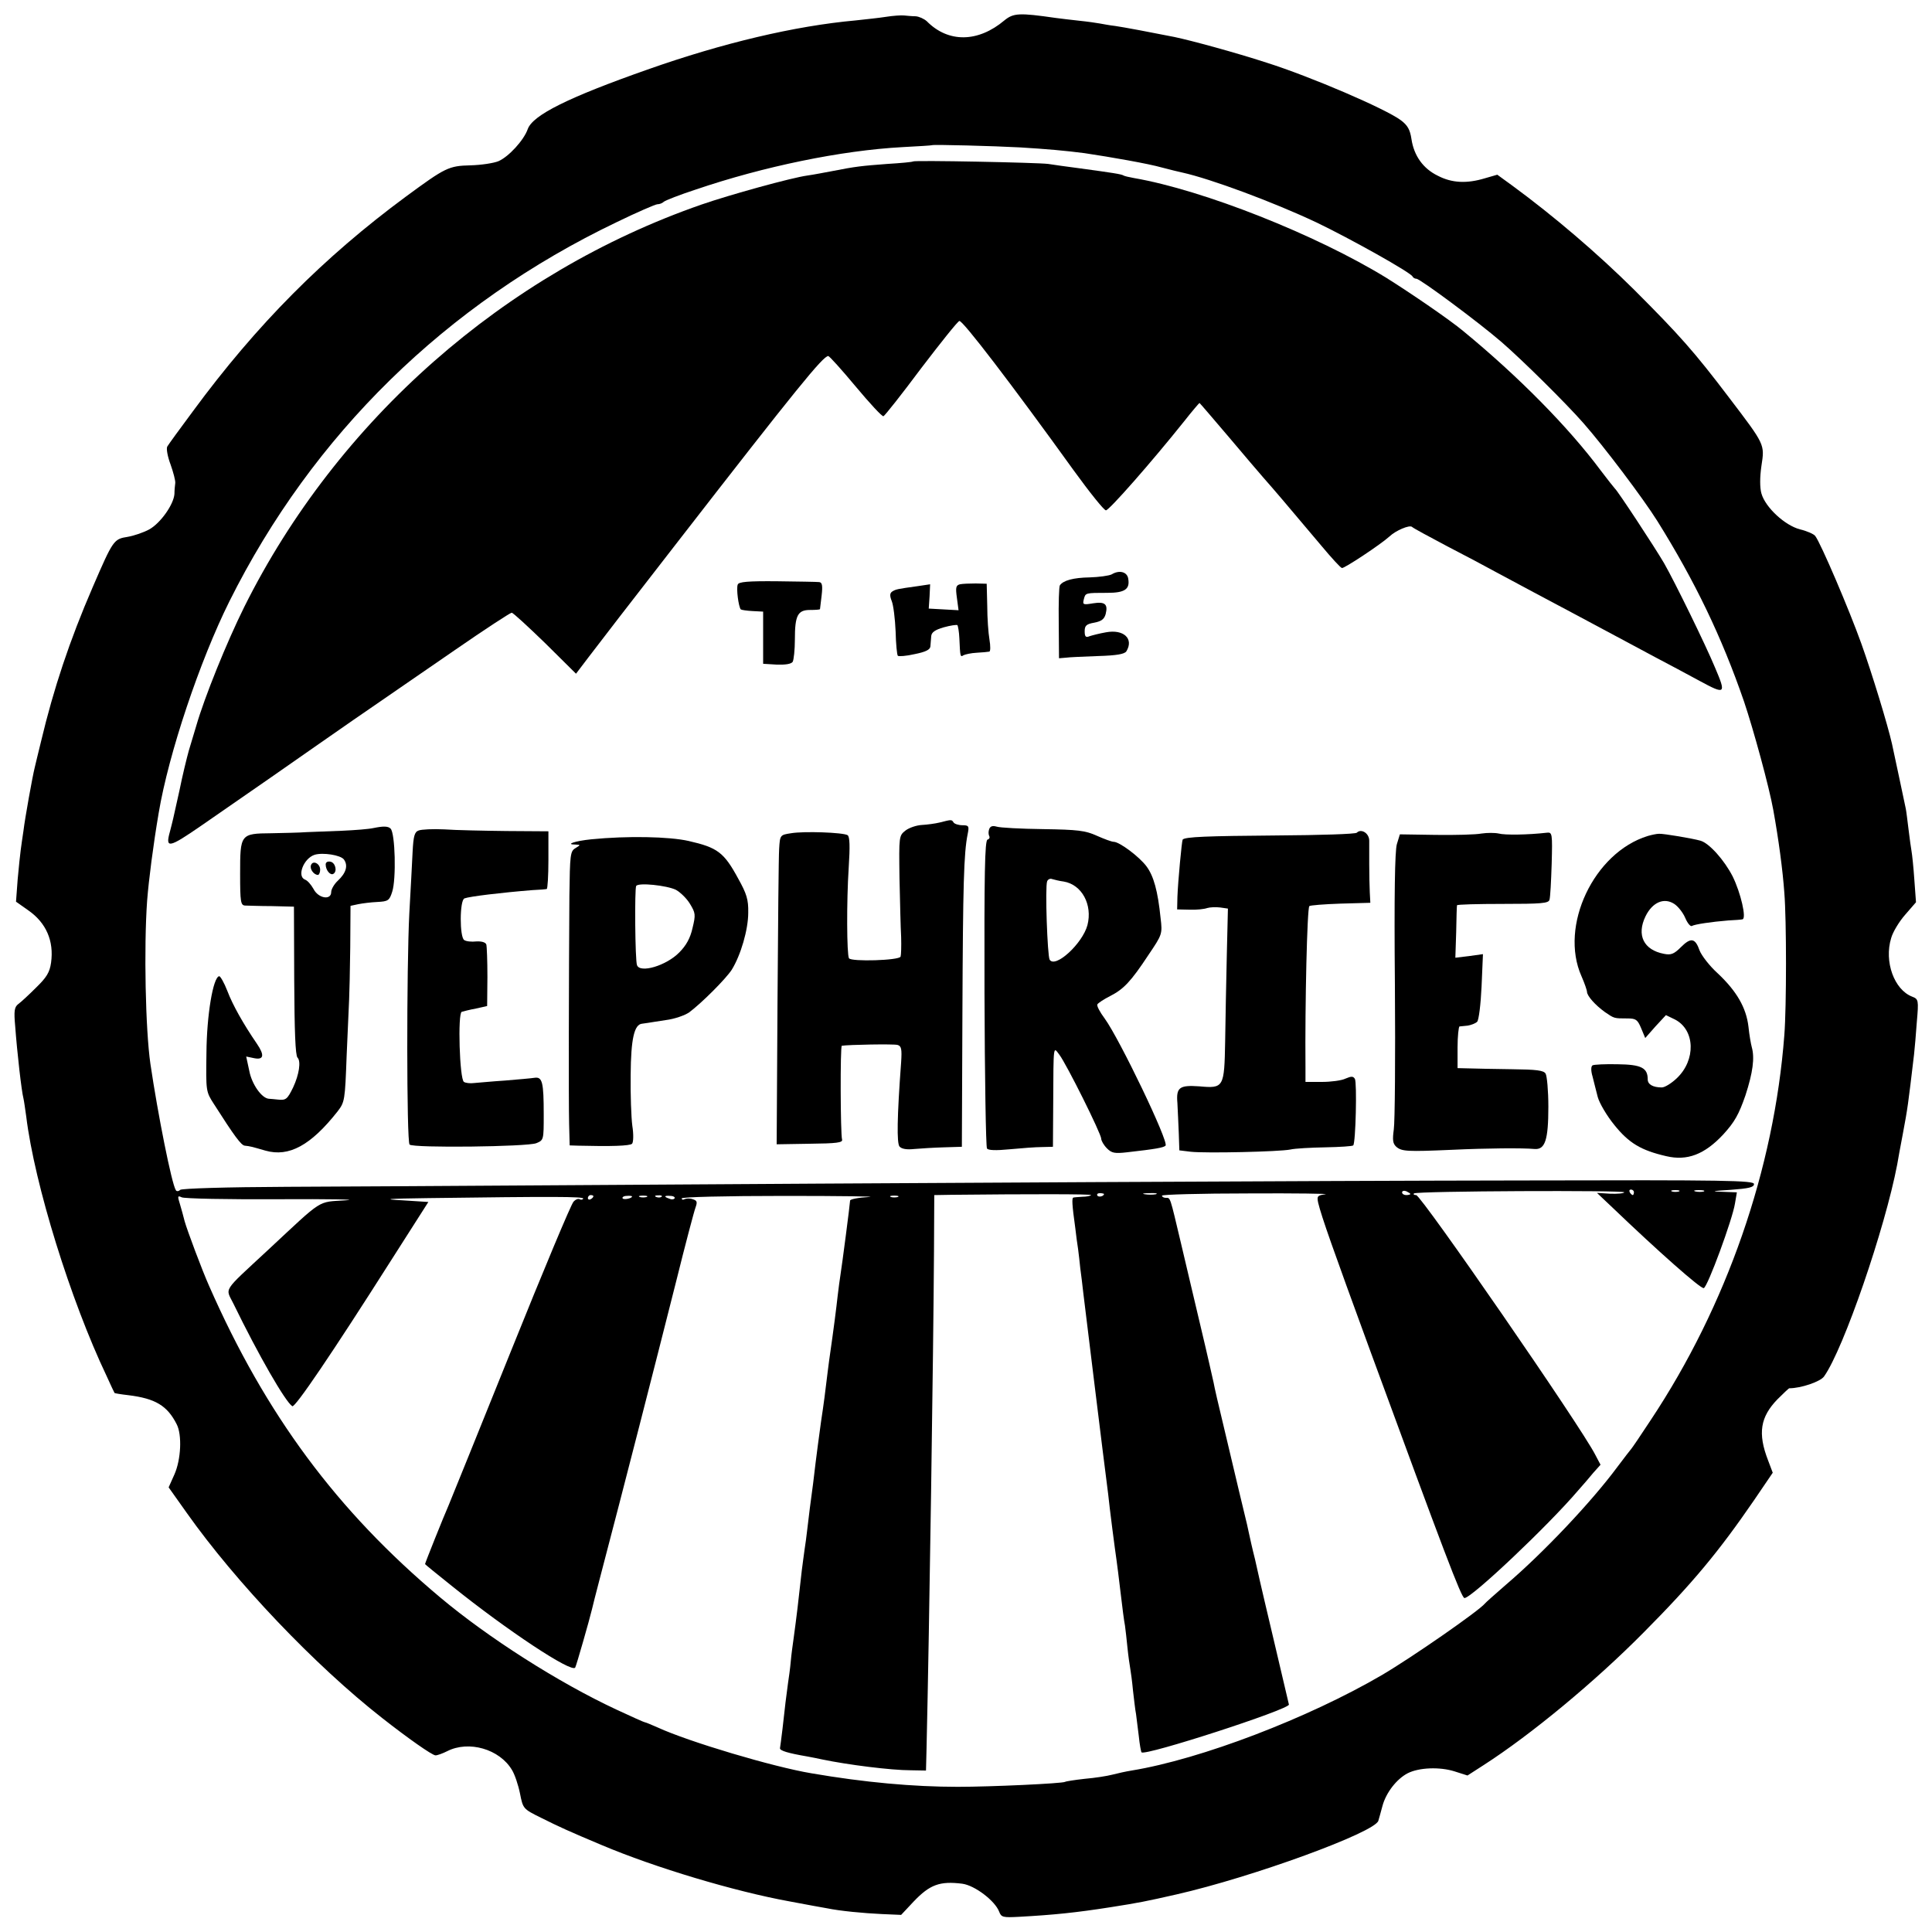
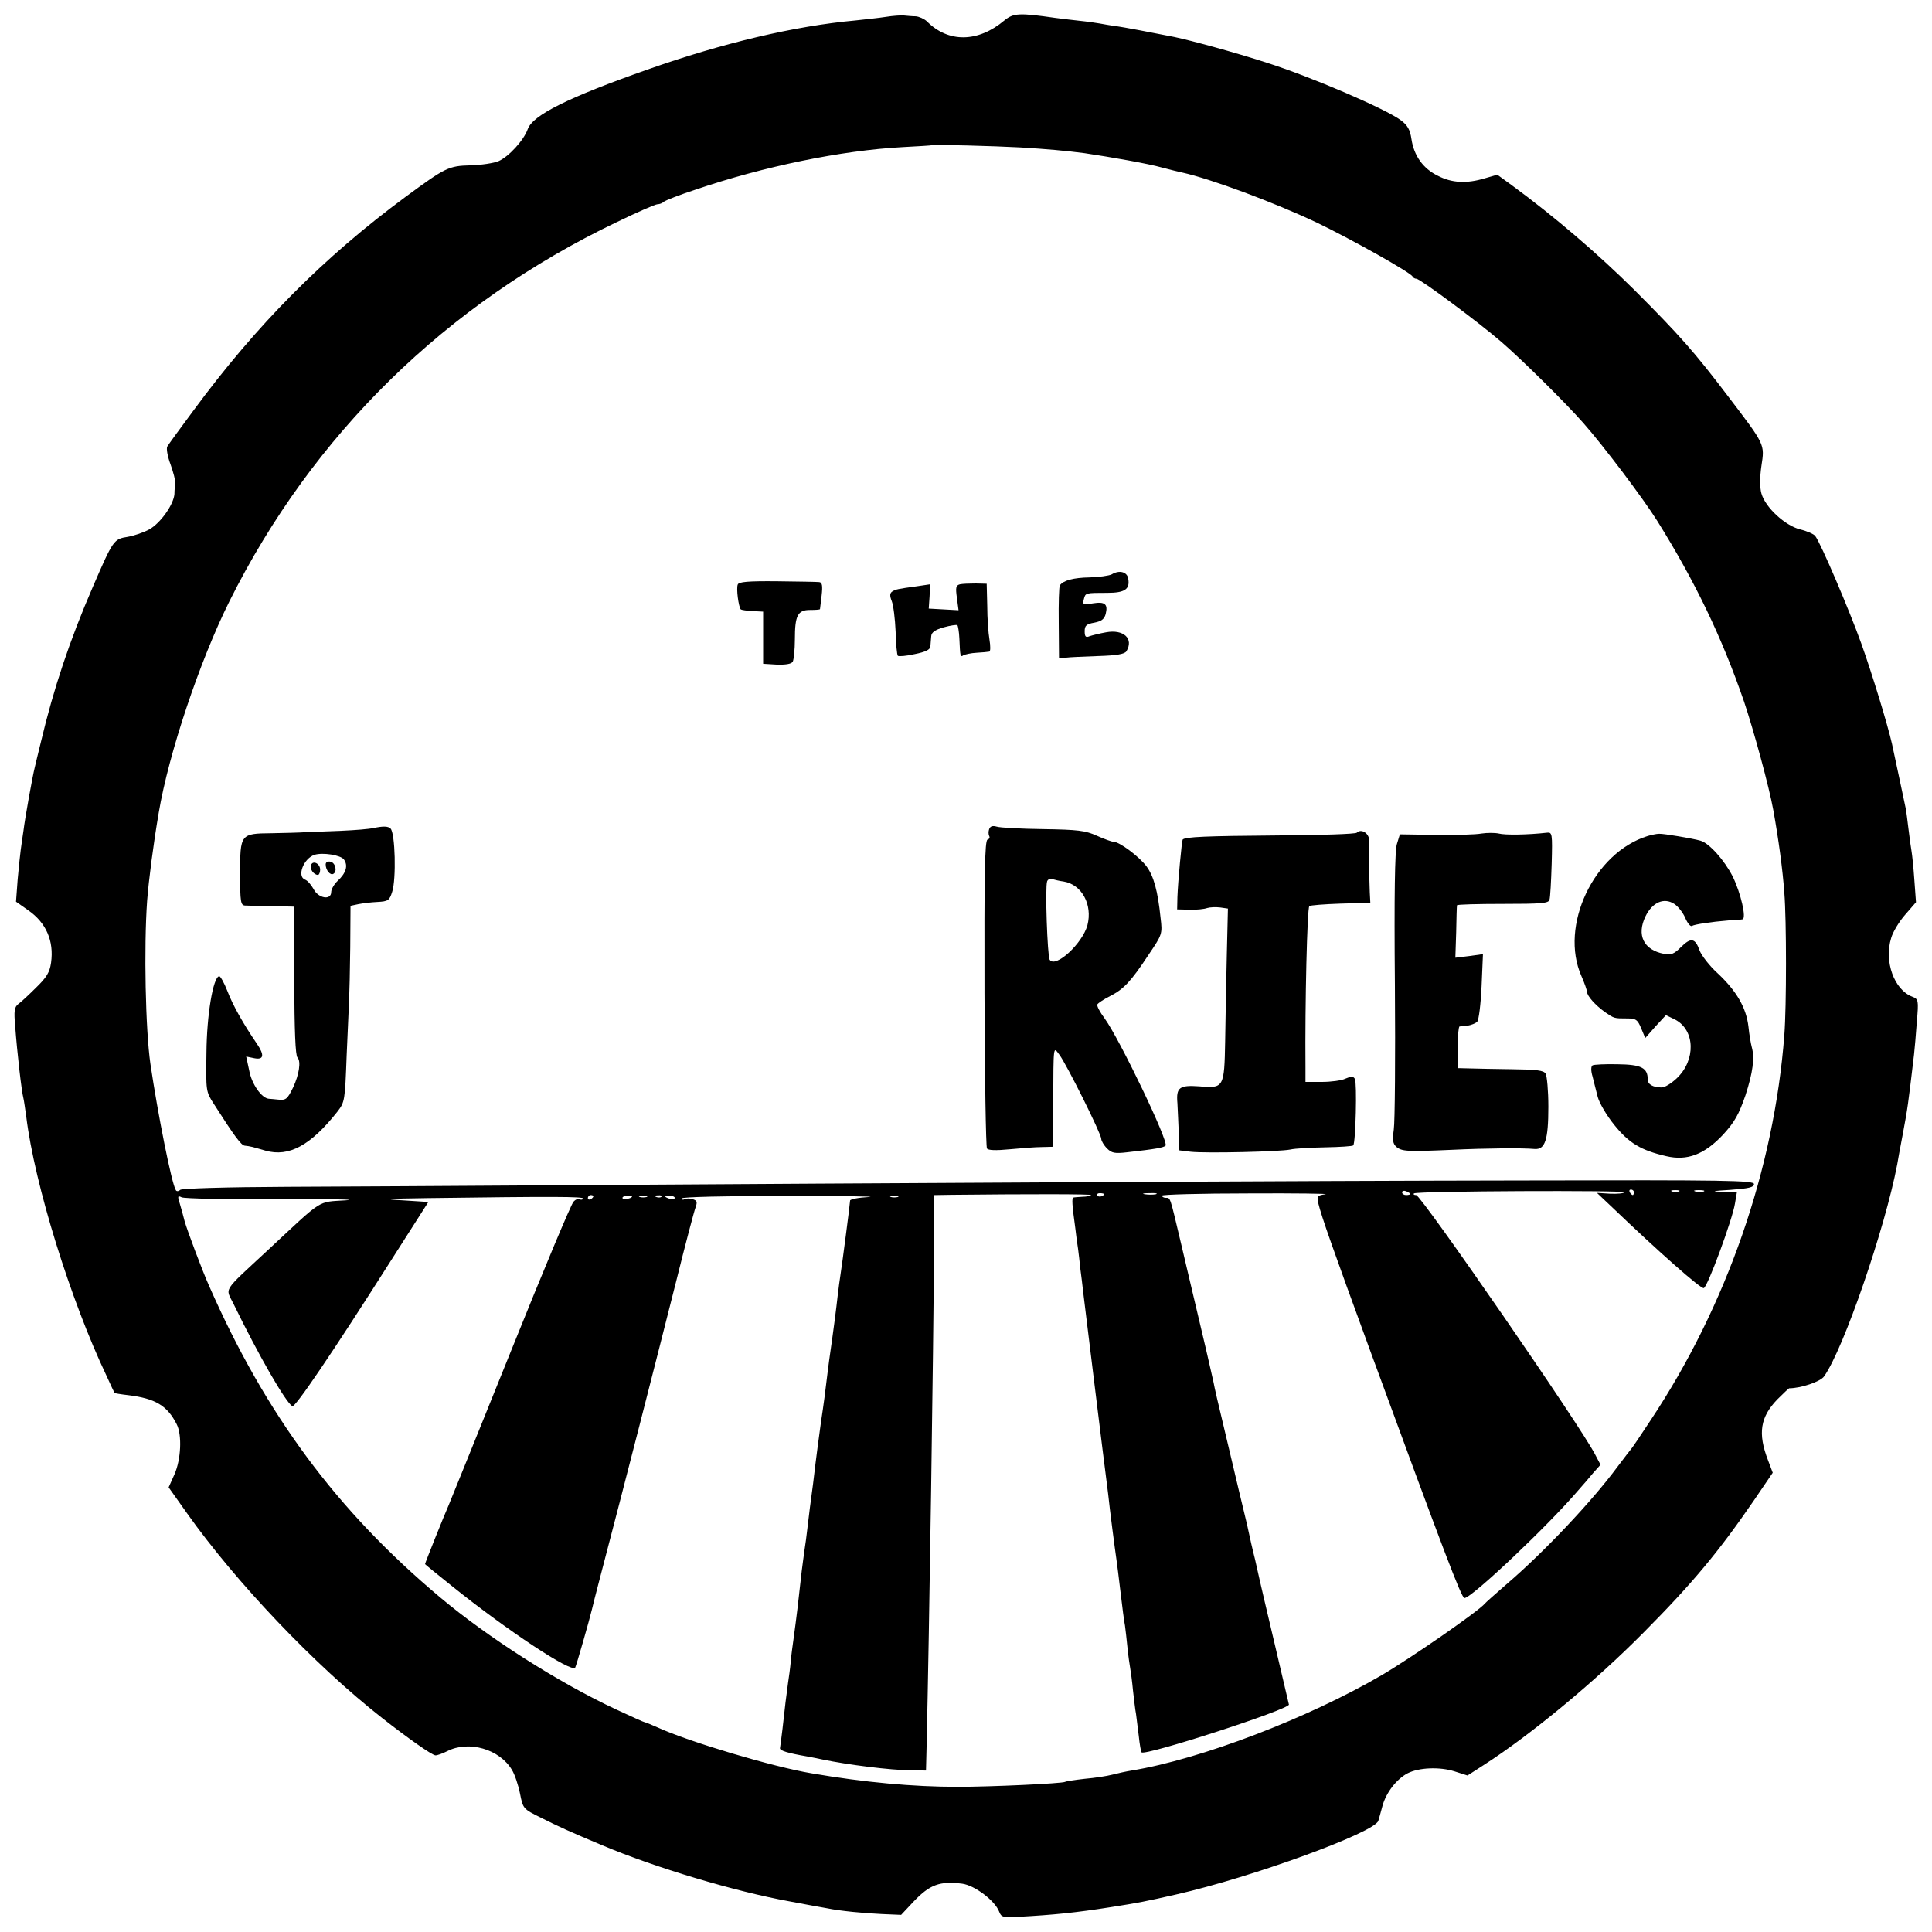
<svg xmlns="http://www.w3.org/2000/svg" version="1.0" width="700pt" height="700pt" viewBox="0 0 700 700" preserveAspectRatio="xMidYMid meet">
  <g transform="translate(0,700) scale(0.1,-0.1)" fill="#000000" stroke="none">
    <path d="M3210 6939 c-25 -4 -74 -9 -110 -13 -221 -20 -482 -82 -754 -178 -287 -101 -416 -165 -434 -216 -14 -40 -69 -100 -106 -116 -17 -7 -62 -14 -101 -15 -80 -2 -91 -8 -234 -113 -298 -220 -541 -464 -772 -778 -47 -63 -89 -121 -93 -128 -4 -7 1 -36 12 -65 10 -28 18 -59 17 -67 -1 -8 -3 -26 -3 -40 -3 -38 -50 -105 -91 -128 -20 -11 -55 -23 -78 -27 -51 -8 -53 -11 -127 -182 -84 -194 -142 -369 -187 -558 -11 -44 -21 -87 -23 -95 -8 -31 -36 -187 -41 -230 -4 -25 -8 -56 -10 -70 -2 -14 -7 -62 -11 -106 l-6 -81 44 -31 c65 -45 94 -111 83 -190 -5 -35 -16 -53 -54 -90 -26 -26 -55 -53 -65 -60 -14 -11 -16 -25 -11 -80 7 -95 23 -236 30 -262 2 -8 6 -37 10 -65 30 -246 161 -667 291 -940 15 -33 28 -61 29 -62 0 -1 23 -5 50 -8 98 -12 141 -38 175 -105 20 -38 16 -128 -8 -182 l-21 -47 66 -93 c177 -250 464 -552 708 -743 93 -73 181 -135 193 -135 7 0 26 7 42 15 78 40 190 8 235 -68 10 -16 23 -55 29 -85 11 -55 11 -56 76 -88 66 -33 101 -49 220 -99 194 -82 482 -168 680 -204 63 -12 124 -23 136 -25 48 -10 134 -18 199 -21 l70 -3 45 48 c59 62 95 75 176 65 46 -6 119 -62 134 -101 8 -21 14 -22 72 -19 126 7 206 15 333 35 102 16 127 21 237 46 277 63 720 225 732 267 2 7 9 31 15 54 13 48 51 97 91 118 41 21 116 24 170 7 l47 -15 59 38 c171 110 403 302 579 480 178 179 273 294 400 479 l68 100 -17 45 c-38 98 -28 157 34 221 22 22 41 40 43 40 42 0 113 24 126 43 71 100 221 537 265 768 2 13 11 62 20 109 18 96 19 104 41 290 2 19 7 72 10 117 7 80 6 83 -17 92 -65 25 -102 127 -76 212 6 22 29 60 51 85 l39 45 -6 82 c-3 45 -8 91 -10 102 -2 11 -7 47 -11 80 -4 32 -8 66 -10 75 -3 16 -43 202 -50 235 -15 67 -72 254 -111 363 -44 123 -147 364 -167 390 -5 7 -30 18 -55 24 -55 14 -126 80 -140 130 -6 21 -6 59 0 100 12 79 14 75 -120 251 -123 162 -176 222 -341 387 -132 131 -291 267 -441 377 l-55 40 -45 -13 c-66 -20 -120 -17 -170 9 -54 26 -87 73 -96 133 -5 34 -14 50 -38 68 -54 41 -326 158 -487 209 -114 37 -272 80 -334 93 -80 16 -186 36 -215 40 -19 2 -44 7 -56 9 -11 2 -45 7 -75 10 -30 3 -67 8 -84 10 -132 19 -153 18 -186 -9 -95 -80 -203 -82 -281 -3 -10 9 -28 17 -40 18 -13 0 -32 2 -43 3 -11 1 -40 -1 -65 -5z m485 -473 c99 -6 166 -12 235 -21 94 -14 231 -38 280 -52 30 -8 63 -16 73 -18 104 -23 330 -107 487 -181 121 -58 343 -182 348 -196 2 -4 8 -8 14 -8 13 0 226 -158 308 -229 73 -63 233 -221 297 -294 74 -84 216 -272 268 -355 136 -218 233 -419 314 -654 34 -101 91 -309 106 -393 19 -105 34 -216 40 -300 8 -98 8 -413 0 -515 -37 -486 -209 -981 -484 -1395 -36 -55 -68 -102 -71 -105 -3 -3 -25 -32 -50 -65 -94 -127 -269 -312 -404 -427 -39 -34 -73 -64 -76 -68 -21 -26 -261 -193 -373 -259 -267 -156 -656 -305 -907 -346 -19 -3 -51 -10 -70 -15 -19 -5 -64 -12 -100 -15 -36 -4 -68 -9 -71 -11 -10 -6 -268 -18 -389 -18 -161 0 -338 16 -530 49 -138 23 -444 114 -557 166 -23 10 -44 19 -47 19 -3 0 -49 21 -103 46 -210 98 -464 260 -639 407 -373 313 -631 661 -836 1127 -26 58 -80 203 -89 235 -4 17 -12 45 -17 62 -9 29 -9 32 6 25 9 -5 168 -8 352 -7 184 1 294 -1 243 -4 -105 -7 -79 9 -282 -180 -169 -157 -154 -135 -125 -195 91 -187 188 -355 213 -371 10 -6 143 190 359 530 l134 210 -94 6 c-75 4 -58 6 92 8 450 6 568 6 563 -2 -2 -4 -8 -5 -13 -2 -5 3 -15 -1 -22 -9 -8 -7 -110 -251 -227 -542 -117 -291 -219 -542 -226 -559 -16 -36 -85 -208 -85 -212 0 -1 44 -37 98 -80 199 -160 433 -315 446 -295 4 6 52 174 61 212 2 8 14 58 28 110 90 343 196 757 277 1078 33 133 65 254 70 267 7 20 6 25 -10 30 -11 4 -24 3 -30 0 -5 -3 -10 -2 -10 3 0 5 156 9 373 9 204 0 342 -2 305 -4 -38 -2 -68 -8 -68 -13 0 -10 -29 -233 -35 -270 -2 -14 -7 -47 -10 -75 -5 -45 -13 -110 -31 -235 -3 -25 -8 -60 -10 -79 -2 -19 -10 -82 -19 -140 -8 -58 -17 -126 -20 -151 -3 -25 -7 -58 -9 -75 -9 -65 -16 -122 -21 -165 -3 -25 -7 -58 -10 -75 -2 -16 -7 -50 -10 -75 -12 -110 -19 -169 -30 -249 -3 -21 -8 -57 -10 -81 -2 -24 -7 -59 -10 -79 -6 -43 -11 -84 -20 -166 -4 -33 -8 -64 -9 -69 -1 -9 29 -18 99 -30 17 -3 41 -8 55 -11 91 -19 248 -39 320 -39 l55 -1 2 80 c10 429 25 1449 27 1802 l1 203 60 1 c285 3 512 3 508 -1 -2 -3 -17 -6 -31 -6 -15 -1 -30 -2 -33 -3 -6 -1 -5 -25 7 -111 3 -25 7 -58 10 -75 2 -16 6 -48 8 -70 3 -22 8 -62 11 -90 5 -41 73 -598 90 -728 2 -21 9 -78 15 -125 6 -48 13 -98 15 -112 2 -14 9 -68 15 -120 6 -52 13 -106 16 -120 2 -14 6 -50 9 -80 3 -30 8 -64 10 -75 2 -11 7 -47 10 -80 4 -33 8 -71 11 -85 2 -14 6 -50 10 -80 3 -30 8 -57 10 -59 13 -14 534 155 534 173 0 1 -23 99 -51 217 -28 118 -52 221 -54 230 -2 8 -10 44 -18 80 -9 35 -19 80 -23 99 -4 19 -8 37 -9 40 -2 7 -41 171 -80 336 -19 78 -36 152 -38 165 -3 13 -23 103 -46 199 -23 96 -55 234 -72 305 -41 173 -38 165 -55 165 -8 0 -14 4 -14 8 0 4 141 8 313 8 171 1 297 -1 279 -3 -29 -4 -31 -7 -26 -31 12 -50 53 -166 187 -532 269 -733 332 -900 343 -900 26 0 304 263 412 390 17 19 42 48 55 64 l26 29 -19 36 c-51 101 -631 941 -649 941 -8 0 -11 3 -8 6 9 9 767 12 762 4 -2 -4 -26 -6 -51 -5 l-48 3 55 -52 c168 -161 322 -297 332 -293 14 4 104 249 113 306 l7 41 -54 2 c-42 1 -35 3 31 7 66 5 85 9 85 21 0 13 -99 15 -835 13 -749 -1 -2215 -9 -3605 -18 -275 -2 -669 -4 -875 -5 -224 -1 -380 -6 -387 -11 -6 -6 -14 -6 -16 -1 -15 23 -65 274 -92 457 -18 124 -24 422 -12 591 6 77 22 201 42 319 36 215 149 551 256 766 302 605 785 1078 1403 1374 74 36 141 65 148 65 8 0 18 4 23 9 6 5 57 25 115 44 247 84 528 142 750 154 58 3 106 6 107 7 4 3 227 -3 318 -8z m1415 -3792 c0 -2 -7 -4 -15 -4 -8 0 -15 4 -15 10 0 5 7 7 15 4 8 -4 15 -8 15 -10z m810 6 c0 -5 -2 -10 -4 -10 -3 0 -8 5 -11 10 -3 6 -1 10 4 10 6 0 11 -4 11 -10z m163 3 c-7 -2 -19 -2 -25 0 -7 3 -2 5 12 5 14 0 19 -2 13 -5z m90 0 c-7 -2 -21 -2 -30 0 -10 3 -4 5 12 5 17 0 24 -2 18 -5z m-2173 -9 c0 -8 -19 -13 -24 -6 -3 5 1 9 9 9 8 0 15 -2 15 -3z m188 -1 c-10 -2 -28 -2 -40 0 -13 2 -5 4 17 4 22 1 32 -1 23 -4z m-2038 -7 c0 -3 -4 -8 -10 -11 -5 -3 -10 -1 -10 4 0 6 5 11 10 11 6 0 10 -2 10 -4z m140 -1 c0 -7 -30 -13 -34 -7 -3 4 4 9 15 9 10 1 19 0 19 -2z m53 -2 c-7 -2 -19 -2 -25 0 -7 3 -2 5 12 5 14 0 19 -2 13 -5z m54 1 c-3 -3 -12 -4 -19 -1 -8 3 -5 6 6 6 11 1 17 -2 13 -5z m47 -6 c-3 -4 -11 -5 -19 -1 -21 7 -19 12 4 10 11 0 18 -5 15 -9z m809 5 c-7 -2 -19 -2 -25 0 -7 3 -2 5 12 5 14 0 19 -2 13 -5z" />
-     <path d="M3308 6415 c-2 -2 -44 -6 -94 -9 -92 -7 -113 -9 -199 -26 -27 -5 -68 -13 -90 -16 -58 -8 -282 -70 -383 -105 -714 -248 -1320 -782 -1657 -1458 -64 -129 -144 -327 -174 -431 -8 -25 -19 -65 -27 -90 -7 -25 -23 -90 -34 -145 -24 -109 -24 -108 -34 -147 -18 -64 -5 -61 114 21 237 164 286 198 426 296 79 55 178 124 221 153 43 30 166 114 273 188 107 74 199 134 204 134 5 0 59 -50 121 -110 l112 -111 44 58 c24 32 169 220 323 418 433 558 528 675 547 675 4 0 49 -50 99 -110 51 -61 96 -110 101 -108 5 2 66 79 136 173 71 93 133 171 139 172 11 4 190 -230 414 -541 58 -80 110 -145 117 -145 11 -1 168 178 283 322 29 37 55 67 56 67 1 0 48 -55 105 -122 57 -68 114 -134 126 -148 51 -58 66 -76 212 -249 35 -42 68 -78 73 -79 7 -3 140 85 172 114 23 22 73 43 82 35 5 -5 63 -36 129 -71 66 -34 143 -75 170 -90 28 -15 91 -49 140 -75 104 -55 214 -114 300 -160 33 -18 96 -51 140 -75 44 -23 117 -62 163 -87 94 -51 97 -48 56 48 -34 82 -146 311 -185 379 -34 58 -168 262 -178 270 -3 3 -26 32 -51 65 -116 156 -297 340 -499 506 -48 40 -188 136 -279 193 -253 155 -660 317 -914 361 -17 3 -34 7 -37 9 -7 5 -41 10 -158 26 -46 6 -97 13 -115 16 -37 5 -485 14 -490 9z" />
    <path d="M4028 4919 c-10 -5 -46 -10 -80 -11 -59 -1 -96 -11 -108 -29 -3 -4 -5 -65 -4 -136 l1 -128 24 2 c13 2 66 4 117 6 68 2 96 7 103 17 28 46 -10 81 -74 69 -23 -4 -50 -11 -59 -14 -14 -6 -18 -2 -18 18 0 20 6 26 35 31 26 5 36 13 41 31 9 36 -2 46 -46 39 -36 -6 -38 -5 -33 15 6 23 5 23 85 23 63 0 82 13 76 50 -3 26 -32 34 -60 17z" />
    <path d="M2673 4882 c-6 -14 3 -81 11 -90 3 -2 22 -5 43 -6 l38 -2 0 -95 0 -94 49 -3 c32 -1 52 2 58 10 4 7 8 44 8 81 0 87 10 107 55 107 19 0 35 1 36 3 0 1 3 23 6 50 4 35 2 47 -9 48 -7 1 -75 2 -152 3 -106 1 -140 -2 -143 -12z" />
    <path d="M3478 4883 c-15 -4 -16 -12 -11 -49 l6 -45 -54 3 -54 3 3 44 2 44 -47 -7 c-72 -10 -77 -11 -90 -19 -9 -6 -10 -15 -2 -35 6 -15 12 -64 14 -110 1 -45 5 -85 8 -88 3 -3 31 -1 61 6 40 8 56 16 57 28 1 9 2 26 3 37 1 14 14 23 45 32 25 7 47 10 50 8 2 -3 6 -24 7 -48 3 -66 3 -69 15 -61 6 3 27 8 48 9 20 1 40 3 45 4 5 0 5 20 1 44 -4 23 -8 78 -8 122 l-2 80 -40 1 c-22 0 -48 -1 -57 -3z" />
-     <path d="M3405 4020 c-16 -4 -46 -8 -65 -9 -19 -1 -46 -10 -59 -20 -24 -19 -24 -20 -22 -172 2 -85 4 -181 6 -214 1 -33 0 -65 -2 -71 -5 -14 -179 -19 -187 -6 -8 13 -9 207 -1 328 5 77 4 113 -4 118 -16 10 -159 15 -205 7 -39 -6 -40 -6 -43 -56 -2 -28 -4 -280 -6 -560 l-3 -511 120 2 c97 1 120 4 117 15 -6 20 -7 339 -1 340 23 4 189 7 202 3 14 -4 16 -15 13 -62 -15 -202 -16 -293 -6 -306 8 -9 26 -12 54 -9 23 2 71 5 107 6 l65 2 2 485 c2 468 5 578 19 648 6 29 4 32 -19 32 -14 0 -29 5 -32 10 -7 11 -7 11 -50 0z" />
    <path d="M1354 4000 c-17 -4 -69 -8 -115 -10 -46 -2 -104 -4 -129 -5 -25 -2 -82 -3 -127 -4 -112 -1 -113 -3 -113 -147 0 -102 2 -114 18 -115 9 0 53 -2 97 -2 l80 -2 1 -268 c1 -181 4 -271 12 -279 13 -13 6 -61 -16 -108 -21 -43 -26 -47 -55 -44 -12 1 -27 3 -33 3 -26 2 -62 53 -71 102 l-11 51 29 -6 c35 -7 38 11 10 52 -50 73 -88 141 -107 191 -12 31 -26 55 -30 54 -22 -4 -45 -141 -46 -278 -2 -139 -2 -140 27 -185 74 -116 99 -150 112 -151 19 -2 23 -3 75 -18 85 -24 164 19 261 142 26 34 27 39 33 203 4 93 8 185 9 204 1 19 3 103 4 187 l1 151 28 6 c15 3 46 7 69 8 39 2 44 5 54 37 15 45 11 213 -6 229 -9 9 -27 9 -61 2z m-108 -114 c16 -22 8 -49 -22 -77 -13 -12 -24 -31 -24 -41 0 -31 -47 -23 -64 11 -9 16 -22 31 -31 34 -30 12 -5 77 35 90 30 9 94 -1 106 -17z" />
    <path d="M1127 3866 c-6 -14 10 -36 25 -36 4 0 8 9 8 19 0 22 -26 35 -33 17z" />
    <path d="M1180 3868 c0 -21 17 -41 28 -34 15 9 7 41 -11 44 -10 2 -17 -2 -17 -10z" />
    <path d="M3584 3996 c-3 -8 -3 -19 0 -25 3 -5 1 -11 -6 -13 -10 -4 -12 -123 -11 -557 1 -303 5 -556 9 -562 4 -7 32 -8 83 -3 42 4 94 8 116 8 l40 1 1 160 c1 214 0 203 22 174 26 -34 152 -287 152 -305 0 -7 9 -23 21 -35 17 -17 28 -19 72 -14 107 12 132 17 140 24 13 13 -167 387 -220 460 -18 24 -30 47 -27 52 3 5 24 19 46 30 49 25 75 52 139 149 50 74 51 76 44 134 -10 98 -25 152 -51 187 -26 35 -98 89 -119 89 -7 0 -34 10 -61 22 -42 19 -69 22 -195 24 -80 1 -156 5 -168 9 -14 4 -23 2 -27 -9z m270 -190 c66 -11 105 -84 86 -158 -18 -67 -117 -158 -137 -125 -8 14 -17 263 -9 284 3 7 11 11 18 8 7 -2 26 -7 42 -9z" />
-     <path d="M1517 3991 c-15 -5 -19 -20 -22 -76 -2 -39 -7 -140 -12 -225 -10 -195 -10 -827 1 -837 13 -13 427 -8 459 5 27 11 27 12 27 104 0 117 -5 137 -33 133 -12 -2 -60 -6 -107 -10 -47 -3 -97 -8 -112 -9 -14 -2 -31 0 -37 4 -16 9 -23 250 -8 254 7 2 30 8 52 12 l40 9 1 105 c0 58 -2 111 -4 118 -3 8 -17 12 -36 11 -17 -2 -37 0 -44 5 -17 10 -17 145 1 151 18 7 134 21 247 30 25 1 48 3 51 4 3 1 6 48 6 105 l0 104 -151 1 c-83 1 -185 3 -226 6 -41 2 -83 0 -93 -4z" />
    <path d="M4916 3983 c-4 -5 -134 -9 -289 -10 -256 -2 -333 -5 -342 -15 -3 -4 -17 -151 -19 -208 l-1 -45 45 -1 c25 -1 53 2 64 6 10 3 31 4 47 2 l28 -4 -4 -167 c-2 -91 -5 -232 -6 -313 -3 -169 -5 -172 -94 -164 -72 5 -84 -4 -79 -61 1 -27 4 -76 5 -110 l2 -61 41 -5 c54 -6 322 0 361 8 17 4 74 7 127 8 53 1 99 4 101 7 9 9 14 228 6 241 -6 10 -13 10 -34 1 -14 -7 -53 -12 -85 -12 l-60 0 0 53 c-2 230 6 577 14 584 3 3 54 7 113 9 l108 3 -2 38 c-1 21 -2 67 -2 103 0 36 0 74 0 84 0 27 -29 45 -45 29z" />
    <path d="M5368 3980 c-20 -4 -95 -6 -166 -5 l-130 2 -11 -36 c-7 -25 -10 -181 -7 -511 2 -261 0 -496 -4 -522 -5 -38 -4 -51 9 -63 20 -17 39 -18 201 -11 128 6 256 7 300 3 38 -3 50 32 50 153 0 58 -5 112 -10 120 -7 12 -34 15 -122 16 -62 1 -132 2 -155 3 l-42 1 0 75 c0 41 4 75 7 76 4 0 17 2 30 3 12 2 28 8 34 14 6 6 13 63 16 128 l5 117 -50 -7 -50 -6 3 92 c1 51 2 95 3 98 0 3 75 5 166 5 139 0 166 2 169 15 3 8 6 67 8 130 3 110 2 115 -17 113 -70 -8 -153 -9 -175 -3 -14 3 -42 3 -62 0z" />
    <path d="M5970 3971 c-195 -60 -321 -326 -240 -508 11 -25 20 -51 20 -57 1 -15 29 -47 65 -73 34 -23 32 -23 81 -23 31 0 37 -4 50 -35 l15 -36 37 42 38 41 33 -16 c73 -38 76 -147 6 -213 -19 -18 -43 -33 -54 -33 -32 0 -51 11 -51 29 0 42 -23 54 -109 55 -45 1 -86 -1 -91 -4 -6 -4 -6 -20 0 -40 5 -19 13 -53 19 -75 6 -22 33 -68 60 -101 53 -66 97 -92 188 -113 76 -18 139 6 207 79 41 45 56 72 80 141 27 83 34 136 23 175 -3 11 -9 44 -12 74 -8 69 -43 129 -111 193 -30 27 -59 65 -66 83 -16 46 -32 48 -68 12 -25 -25 -36 -29 -61 -24 -74 14 -100 68 -67 136 25 51 67 69 104 45 14 -9 32 -32 40 -51 8 -19 19 -32 24 -29 10 6 70 15 132 20 24 1 47 3 51 4 16 2 -6 96 -35 155 -30 59 -85 121 -117 130 -28 8 -134 26 -150 25 -9 0 -27 -4 -41 -8z" />
-     <path d="M2142 3959 c-59 -6 -97 -19 -56 -19 18 -1 18 -1 -1 -13 -19 -11 -20 -24 -22 -172 -2 -292 -3 -749 -1 -827 l2 -78 31 -1 c118 -3 187 -1 195 7 5 5 6 34 1 65 -4 30 -7 114 -6 185 1 131 13 183 42 185 7 1 16 2 21 3 4 1 33 5 64 10 32 4 69 17 85 28 48 36 133 122 154 154 33 53 60 146 60 207 1 48 -6 69 -36 123 -52 96 -75 113 -180 137 -71 16 -222 19 -353 6z m307 -183 c16 -9 39 -31 51 -51 20 -33 21 -39 9 -88 -8 -36 -23 -63 -48 -88 -47 -48 -142 -76 -153 -46 -7 17 -9 277 -3 287 8 13 111 2 144 -14z" />
  </g>
</svg>